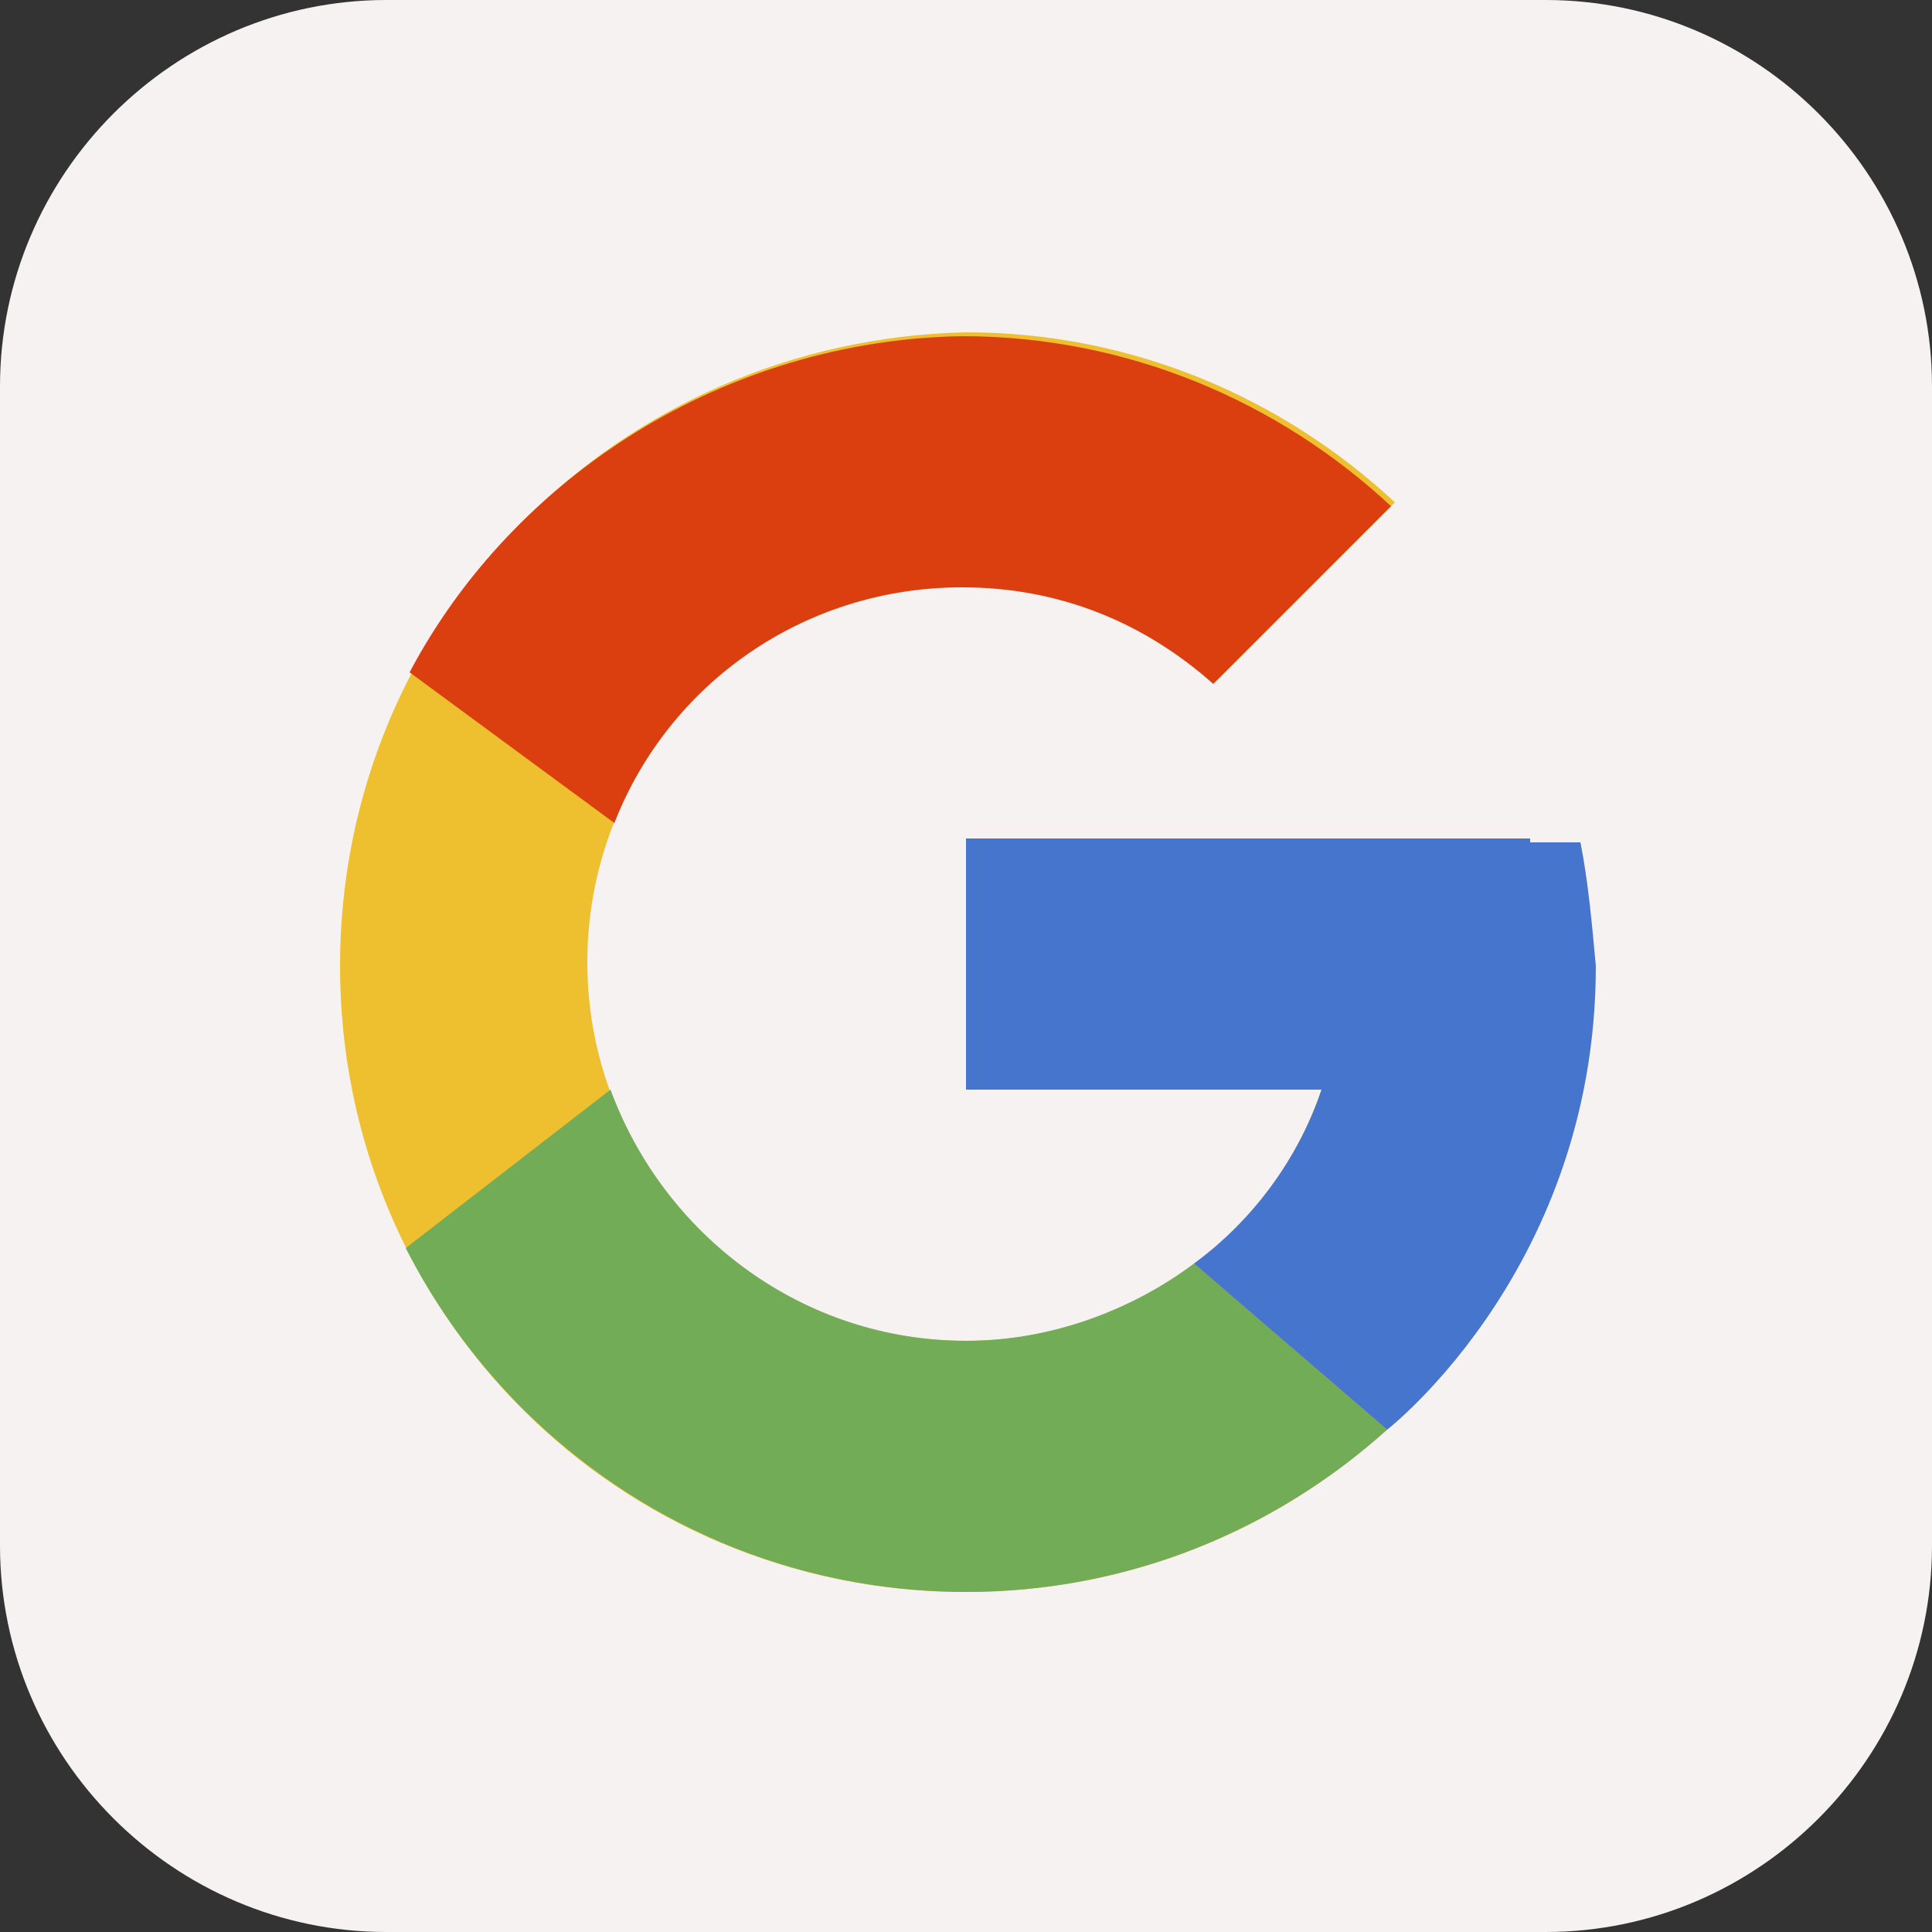
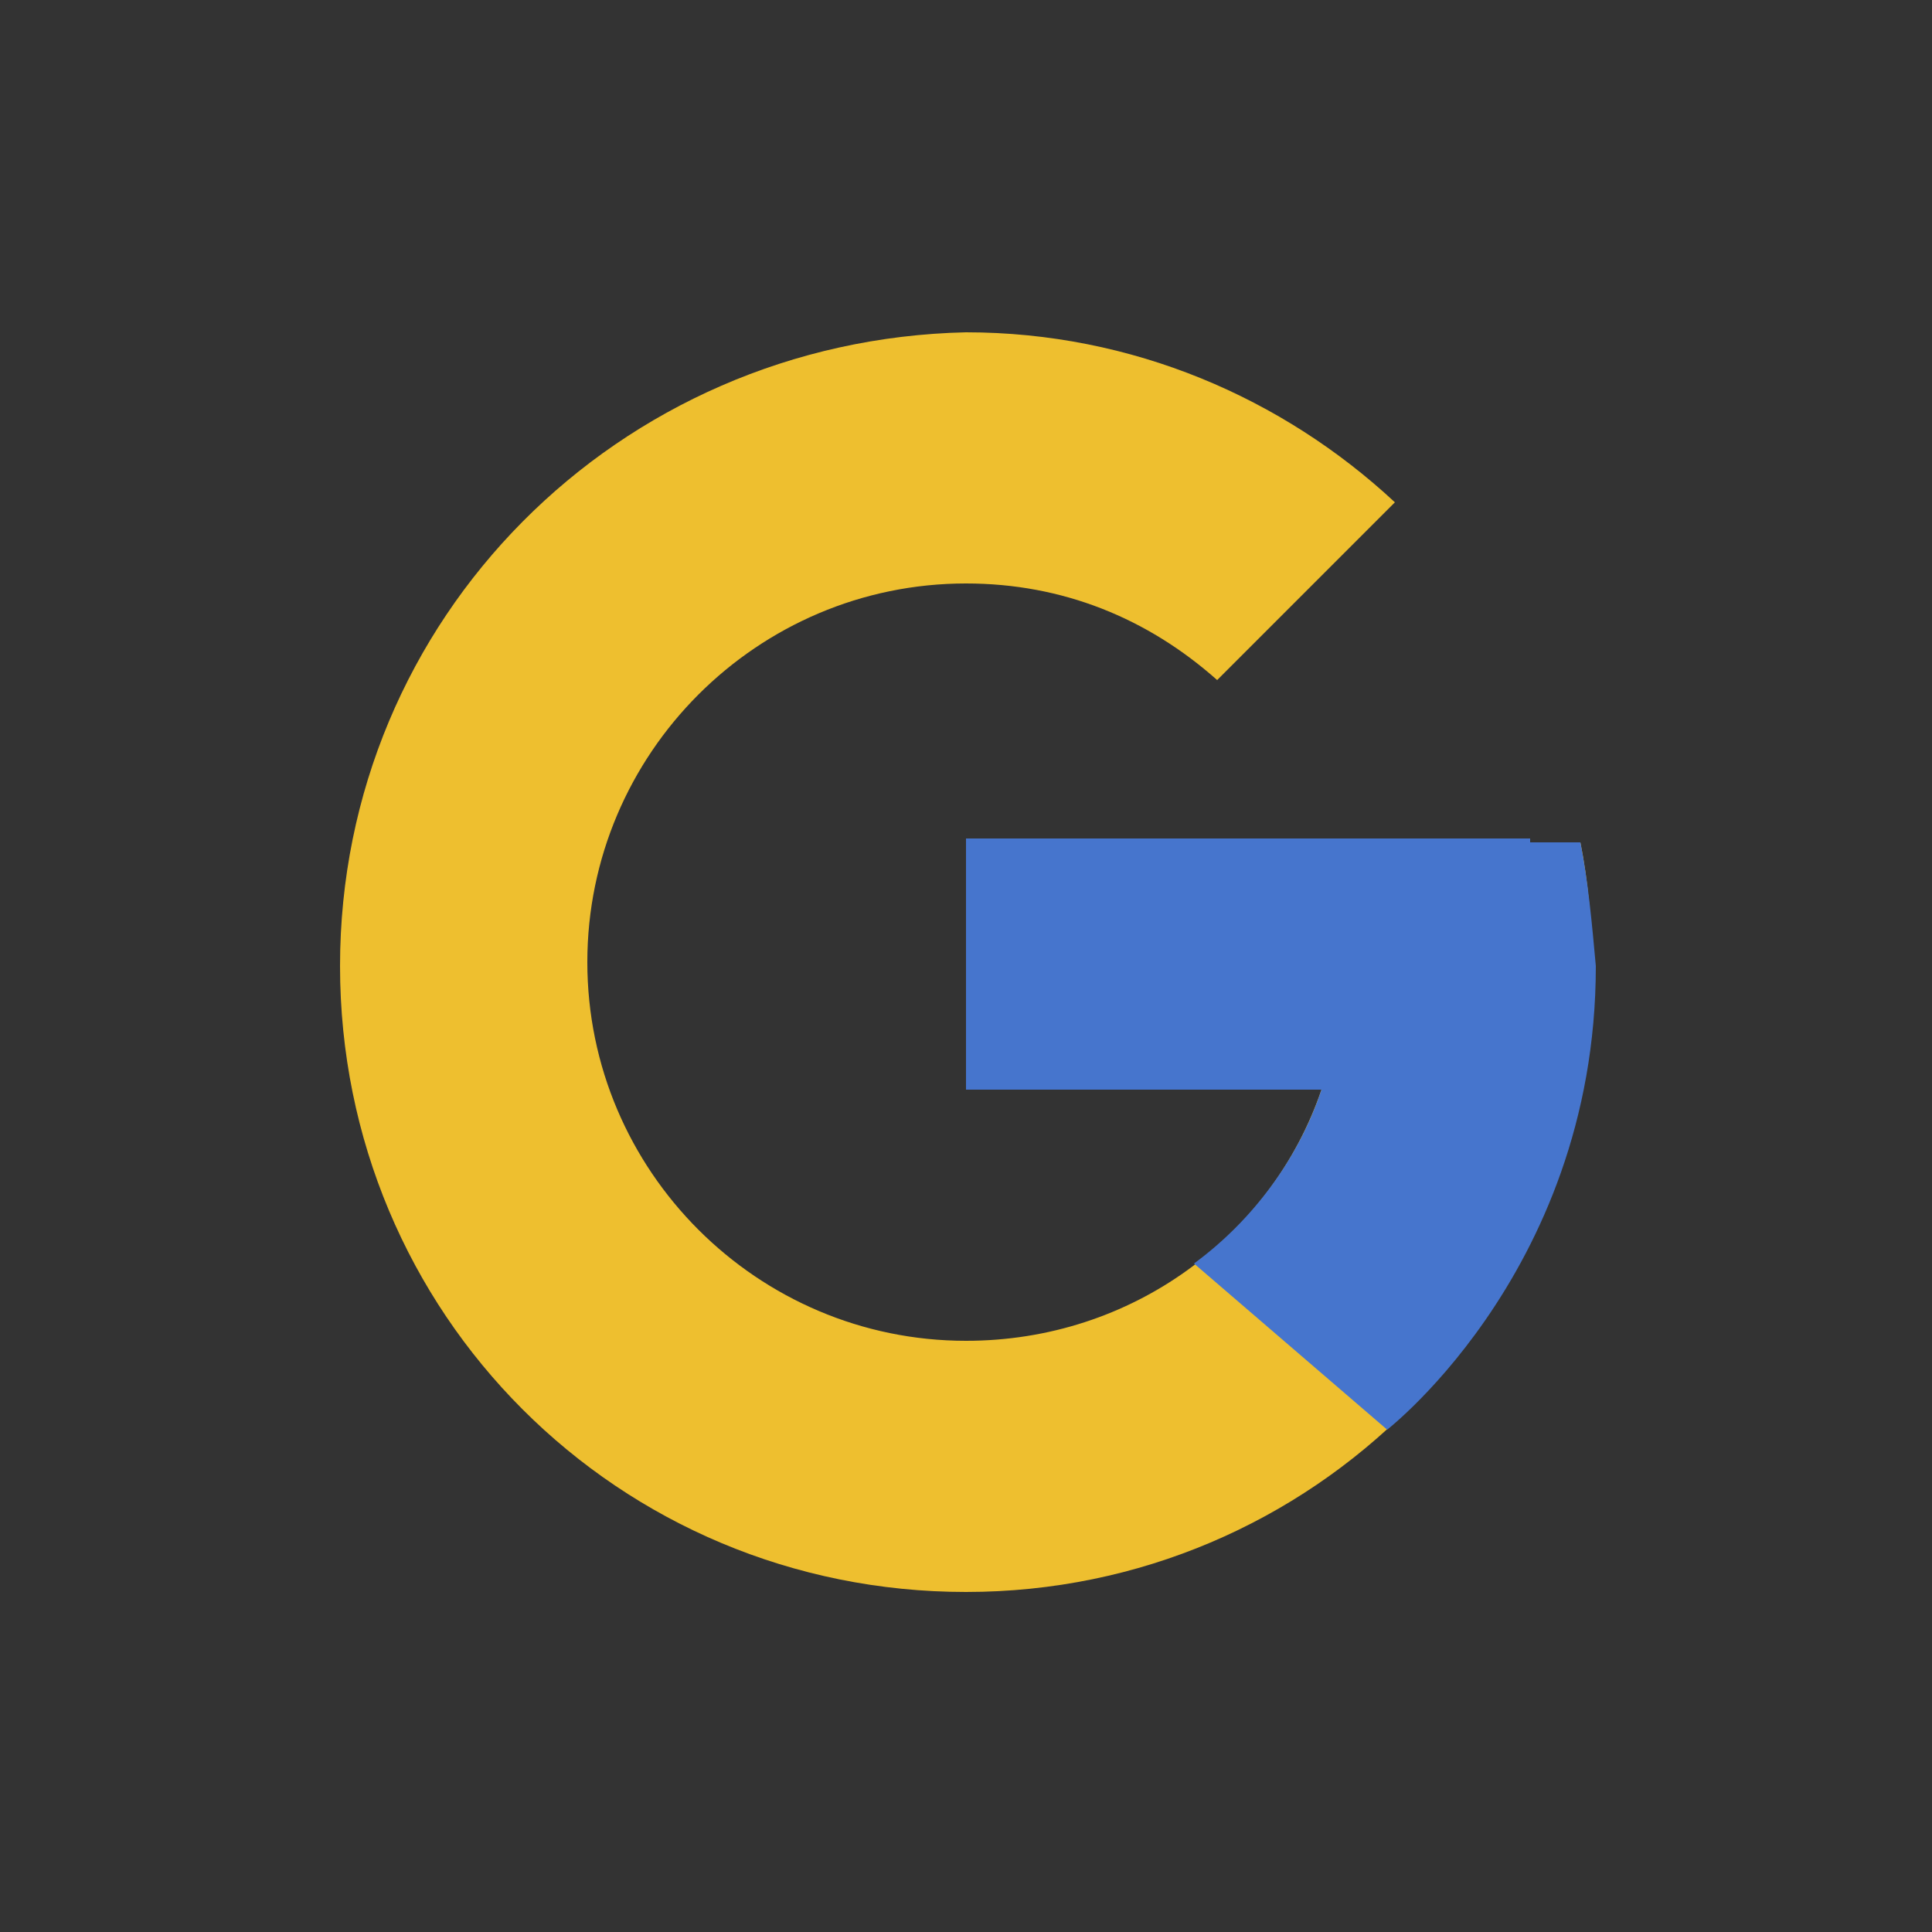
<svg xmlns="http://www.w3.org/2000/svg" version="1.1" id="Layer_1" x="0px" y="0px" viewBox="0 0 50 50" style="enable-background:new 0 0 50 50;" xml:space="preserve">
  <rect x="0" y="0" width="50" height="50" fill="#333333" stroke="none" />
  <style type="text/css">
	.st0{fill:#337FFF;}
	.st1{fill:#FFFFFF;}
	.st2{fill:url(#SVGID_1_);}
	.st3{fill:#F6F2F2;}
	.st4{fill:#FF0000;}
	.st5{fill:#007EBB;}
	.st6{fill:#59ABD2;}
	.st7{fill:#EDF9FF;}
	.st8{fill:url(#SVGID_00000034069651429423705980000007169629593840216474_);}
	.st9{fill:url(#SVGID_00000176751203237429975350000013143153732163687553_);}
	.st10{fill:url(#SVGID_00000129909570071747642770000011632186200062135479_);}
	.st11{fill:#B92B27;}
	.st12{fill:#EEBF2F;}
	.st13{fill:#DC3F0F;}
	.st14{fill:#73AC57;}
	.st15{fill:#4675CD;}
	.st16{fill:#49166E;}
</style>
-   <path class="st3" d="M10,0h30c5.5,0,10,4.5,10,10v30c0,5.5-4.5,10-10,10H10C4.5,50,0,45.5,0,40V10C0,4.5,4.5,0,10,0z" />
  <g>
    <g>
      <path class="st12" d="M40.9,21.8h-1.3v-0.1H25v6.5h9.2c-1.3,3.8-4.9,6.5-9.2,6.5c-5.4,0-9.8-4.4-9.8-9.8s4.4-9.8,9.8-9.8    c2.5,0,4.7,0.9,6.5,2.5l4.6-4.6c-2.9-2.7-6.8-4.4-11.1-4.4C16,8.8,8.8,16,8.8,25S16,41.2,25,41.2c9,0,16.2-7.3,16.2-16.2    C41.2,23.9,41.1,22.8,40.9,21.8z" />
-       <path class="st13" d="M10.6,17.4l5.3,3.9c1.4-3.6,4.9-6.1,9-6.1c2.5,0,4.7,0.9,6.5,2.5l4.6-4.6c-2.9-2.7-6.8-4.4-11.1-4.4    C18.8,8.8,13.3,12.3,10.6,17.4z" />
-       <path class="st14" d="M25,41.2c4.2,0,8-1.6,10.9-4.2l-5-4.3c-1.6,1.2-3.7,2-5.9,2c-4.2,0-7.8-2.7-9.2-6.5l-5.3,4.1    C13.2,37.6,18.7,41.2,25,41.2z" />
      <path class="st15" d="M40.9,21.8h-1.3v-0.1H25v6.5h9.2c-0.6,1.8-1.8,3.4-3.3,4.5l5,4.3c-0.4,0.3,5.4-3.9,5.4-12    C41.2,23.9,41.1,22.8,40.9,21.8L40.9,21.8z" />
    </g>
  </g>
</svg>